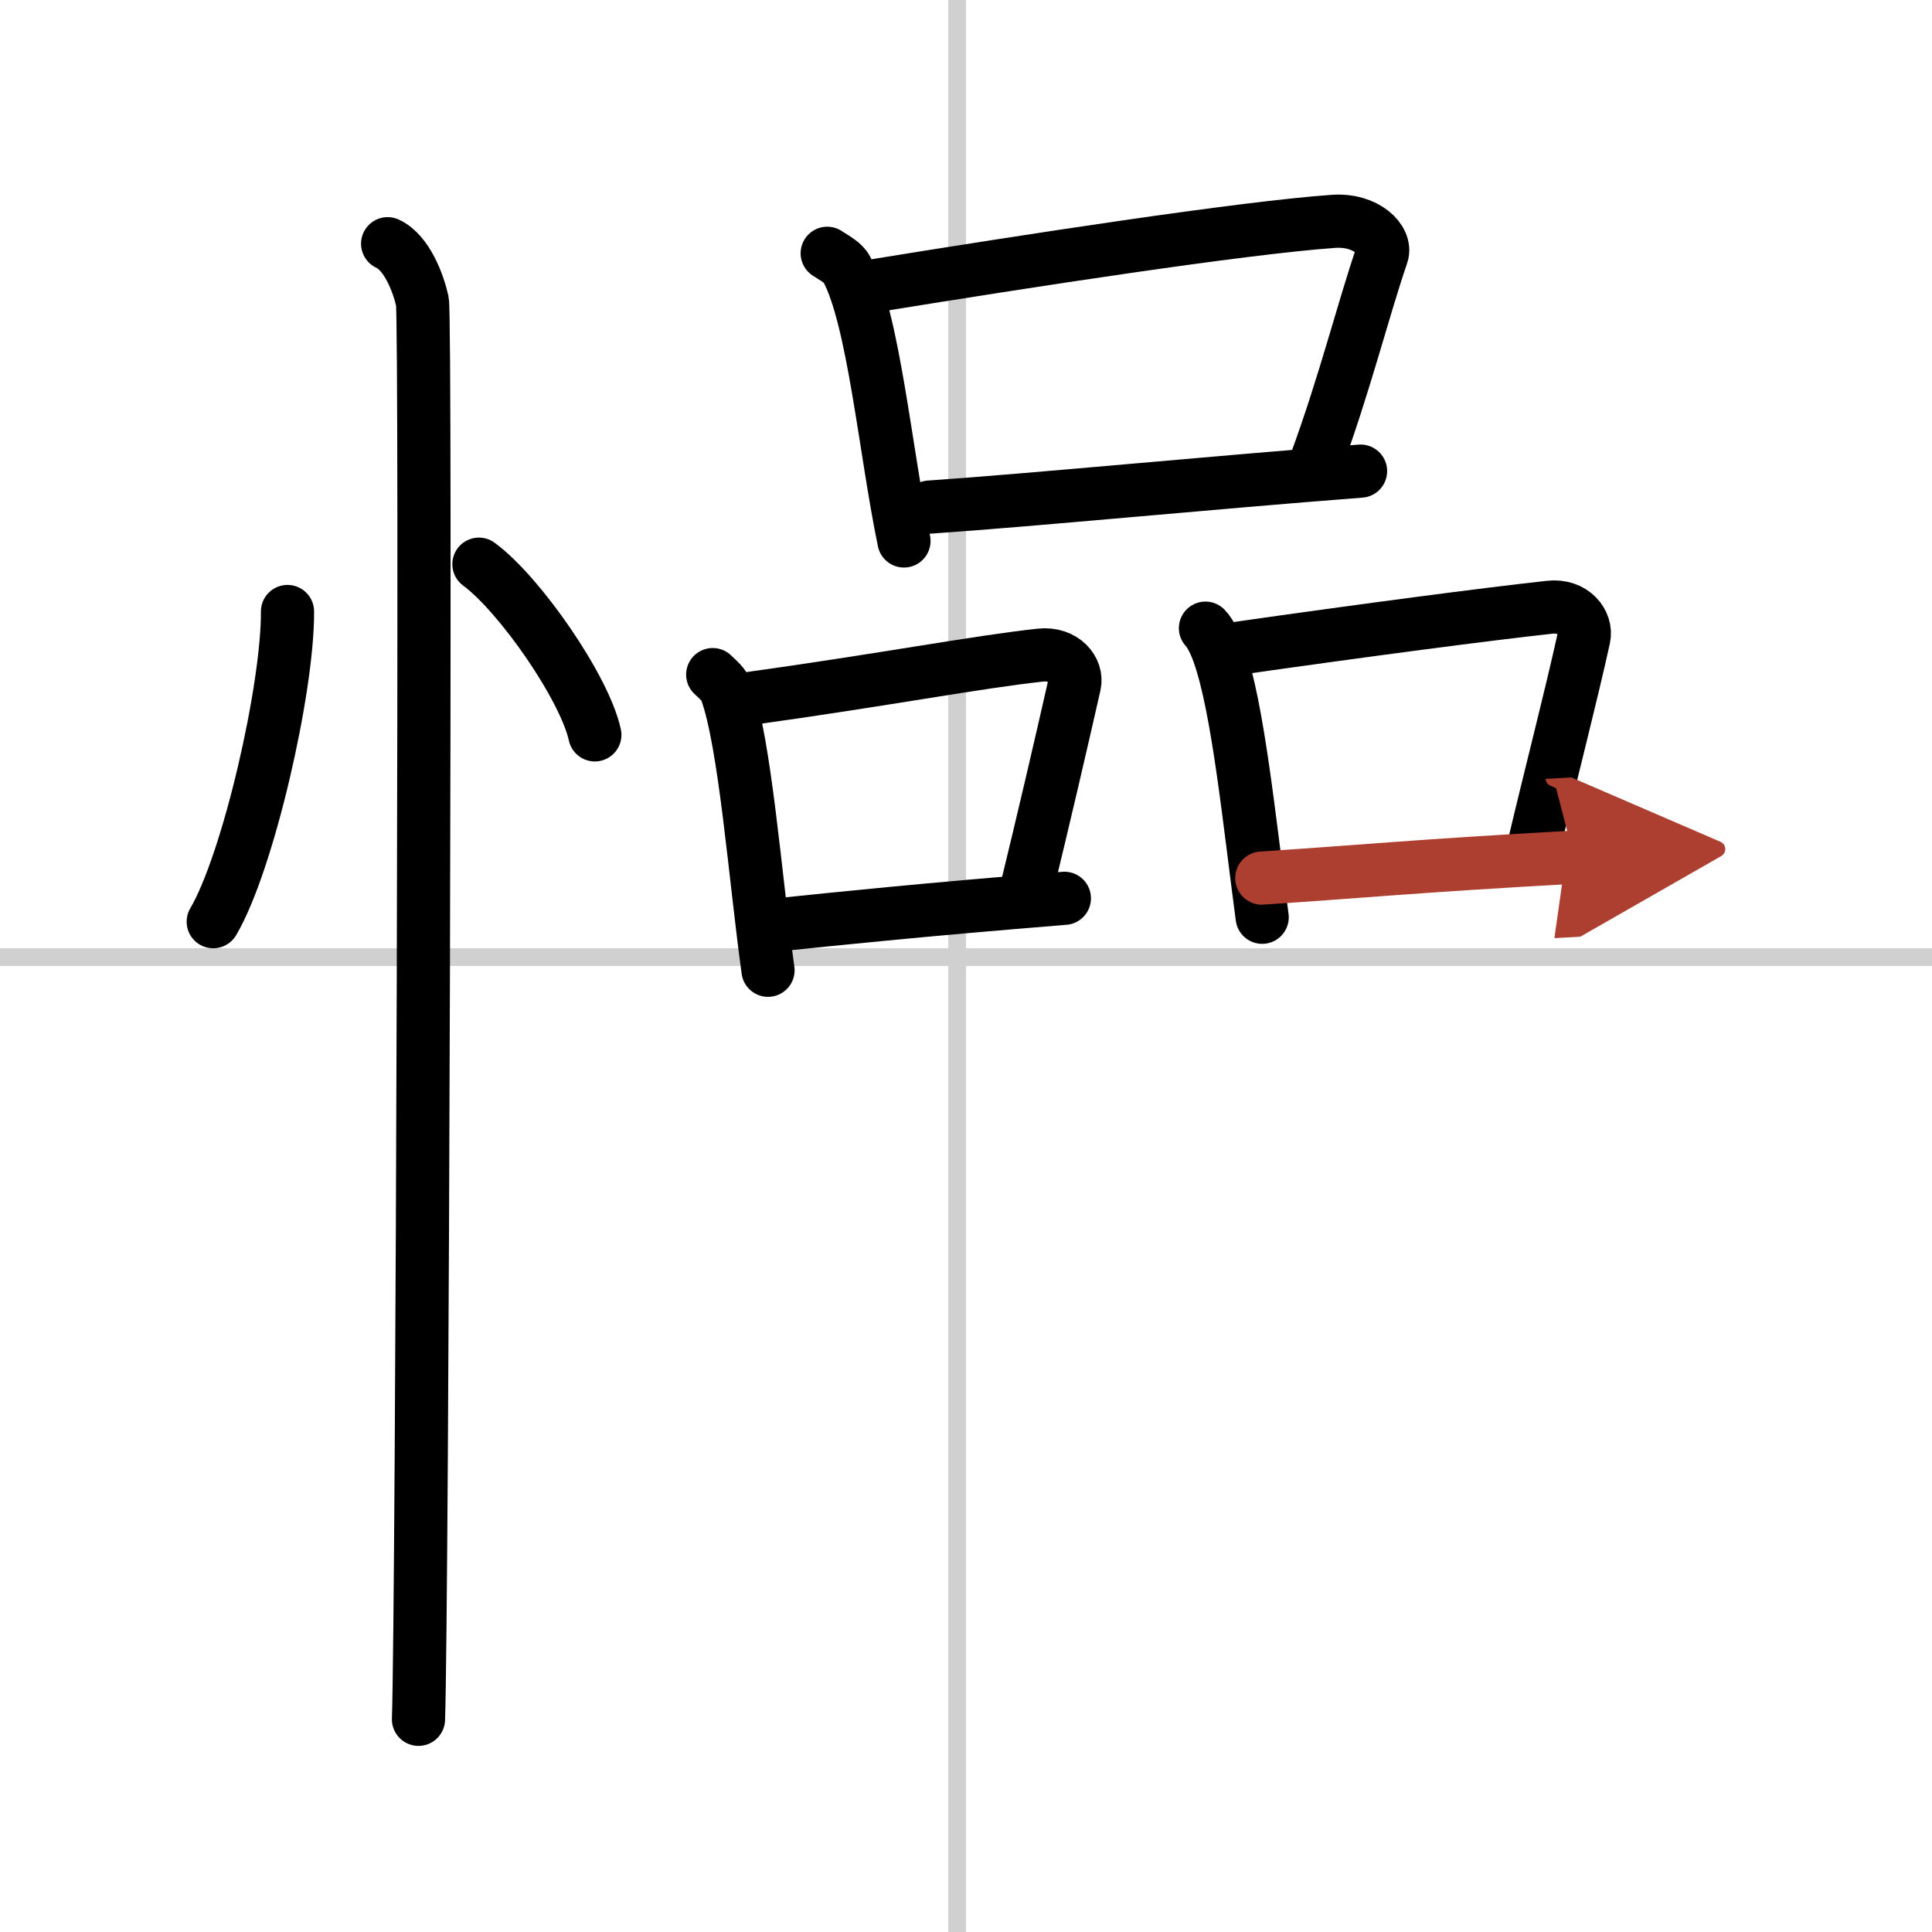
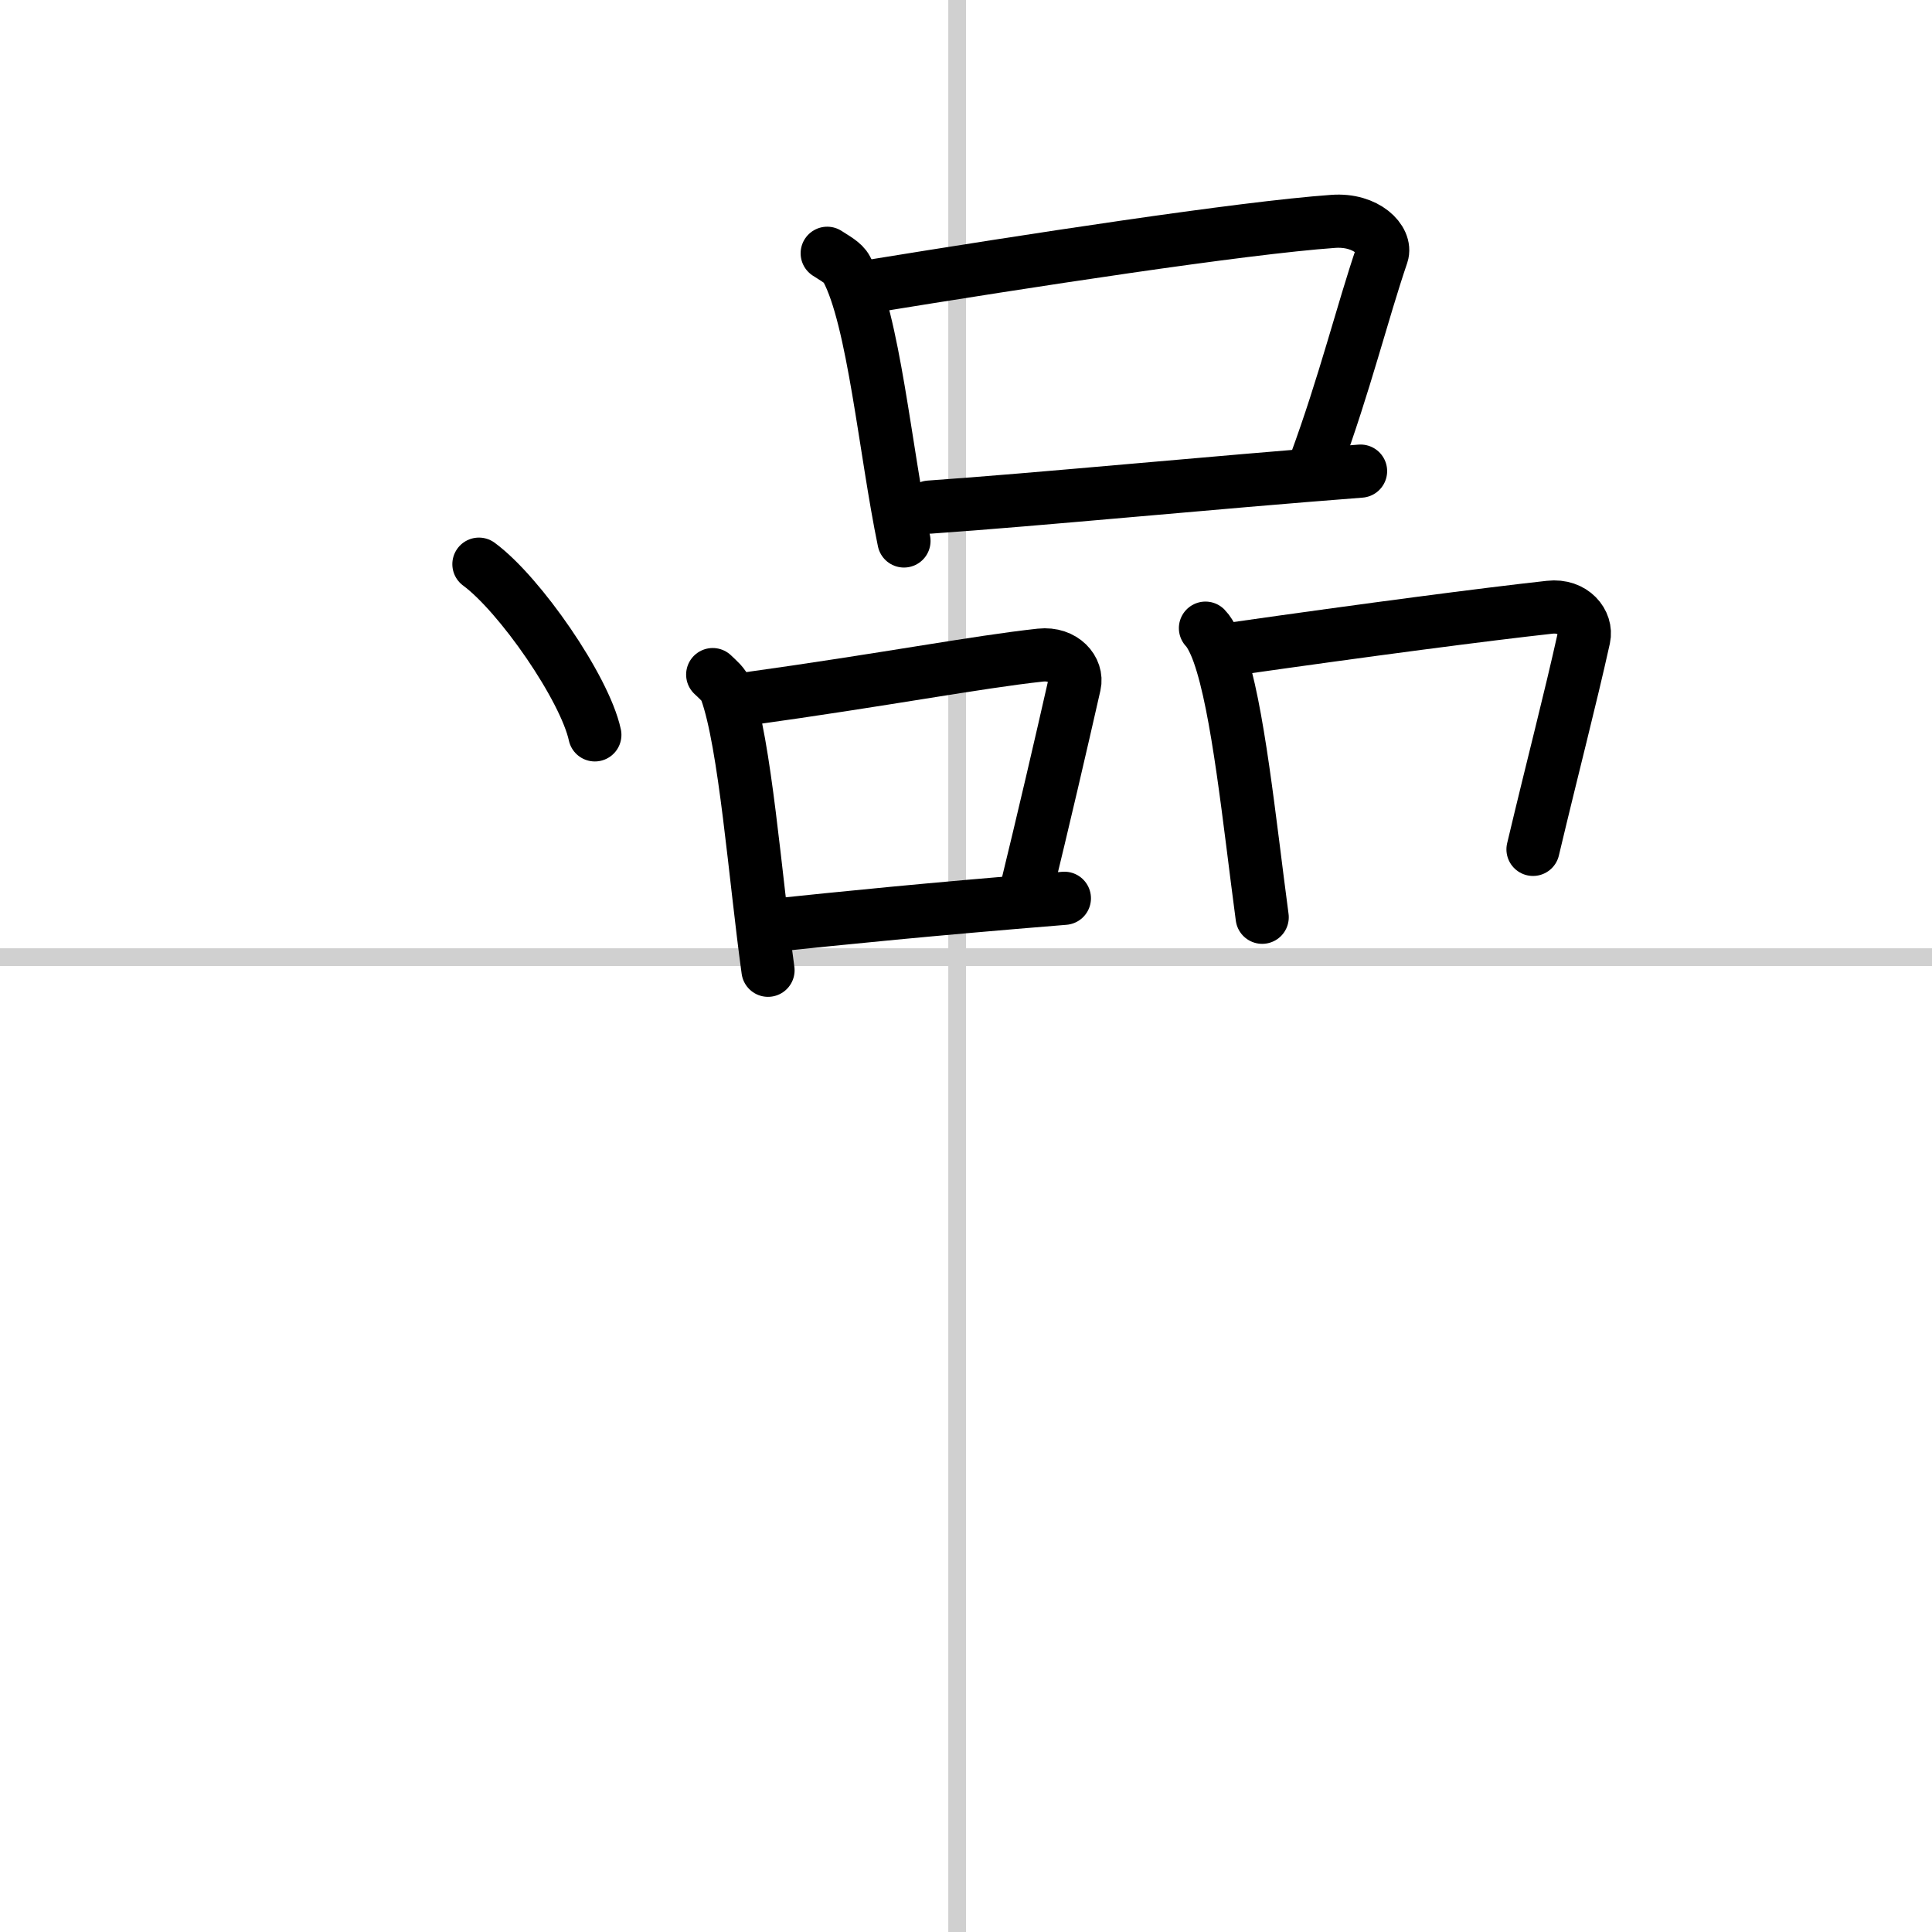
<svg xmlns="http://www.w3.org/2000/svg" width="400" height="400" viewBox="0 0 109 109">
  <defs>
    <marker id="a" markerWidth="4" orient="auto" refX="1" refY="5" viewBox="0 0 10 10">
      <polyline points="0 0 10 5 0 10 1 5" fill="#ad3f31" stroke="#ad3f31" />
    </marker>
  </defs>
  <g fill="none" stroke="#000" stroke-linecap="round" stroke-linejoin="round" stroke-width="3">
-     <rect width="100%" height="100%" fill="#fff" stroke="#fff" />
    <line x1="54" x2="54" y2="109" stroke="#d0d0d0" stroke-width="1" />
    <line x2="109" y1="54" y2="54" stroke="#d0d0d0" stroke-width="1" />
-     <path d="m16.22 34.5c0.03 4.31-2.21 14.14-4.19 17.5" />
    <path d="m27.02 31.83c2.31 1.7 5.97 6.99 6.54 9.63" />
-     <path d="m21.87 13.75c1.09 0.5 1.74 2.25 1.96 3.25s0 73.75-0.22 80" />
    <path d="m46.67 14.29c0.44 0.29 0.9 0.52 1.09 0.88 1.53 2.82 2.19 10.3 3.24 15.35" />
    <path d="m48.96 16.18c9.04-1.47 21.07-3.32 26.25-3.69 1.89-0.14 3.03 1.07 2.76 1.87-1.12 3.29-2.09 7.27-3.76 11.81" />
    <path d="m52.44 28.61c6.08-0.42 15.97-1.39 24.32-2.03" />
    <path d="m40.21 38.06c0.31 0.3 0.62 0.54 0.76 0.92 1.07 2.94 1.63 10.48 2.36 15.76" />
    <path d="m42.13 39.43c7.78-1.08 12.97-2.08 16.57-2.47 1.32-0.14 2.11 0.84 1.92 1.67-0.78 3.44-1.69 7.37-2.85 12.13" />
    <path d="m43.47 52.22c4.23-0.44 8.7-0.9 16.58-1.54" />
    <path d="m68.01 35.44c0.31 0.31 0.63 1.06 0.76 1.45 1.08 3.05 1.71 9.39 2.44 14.86" />
    <path d="m69.44 36.63c7.85-1.12 14.36-1.97 17.99-2.37 1.33-0.15 2.12 0.87 1.93 1.73-0.79 3.56-1.7 7.01-2.87 11.93" />
-     <path d="m71.19 49.54c5.93-0.39 8.35-0.66 17.61-1.18" marker-end="url(#a)" stroke="#ad3f31" />
  </g>
</svg>